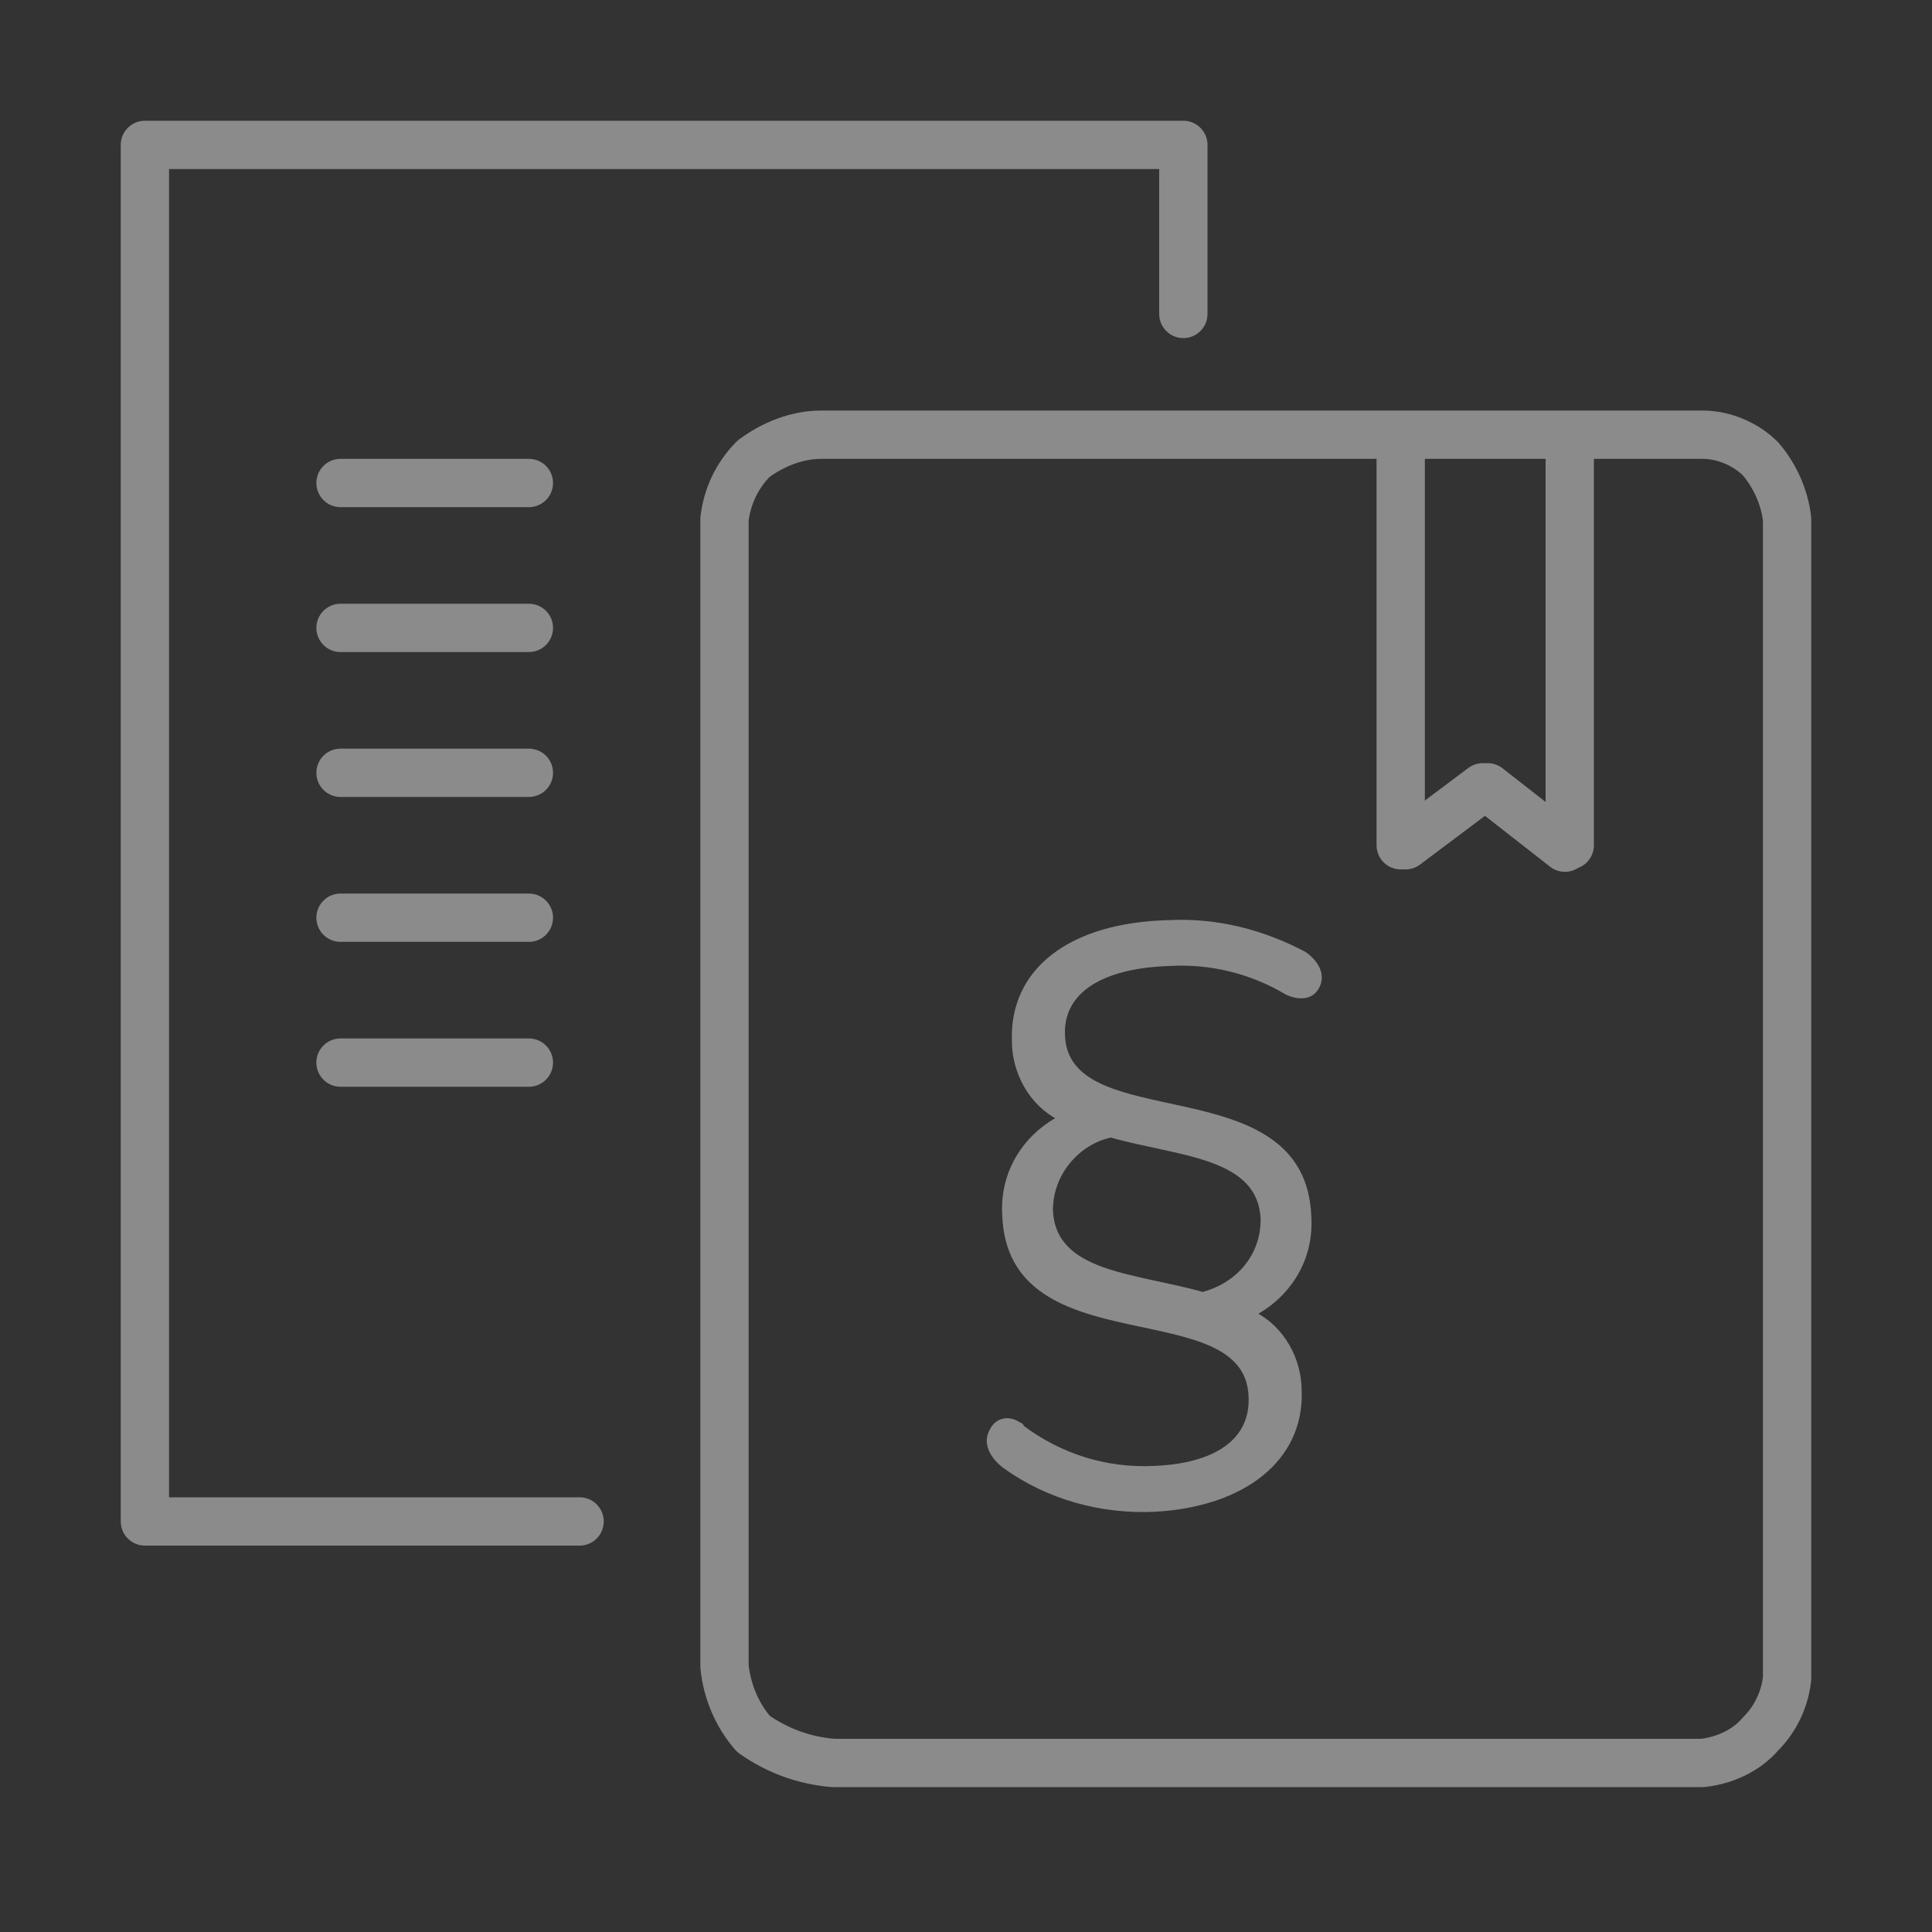
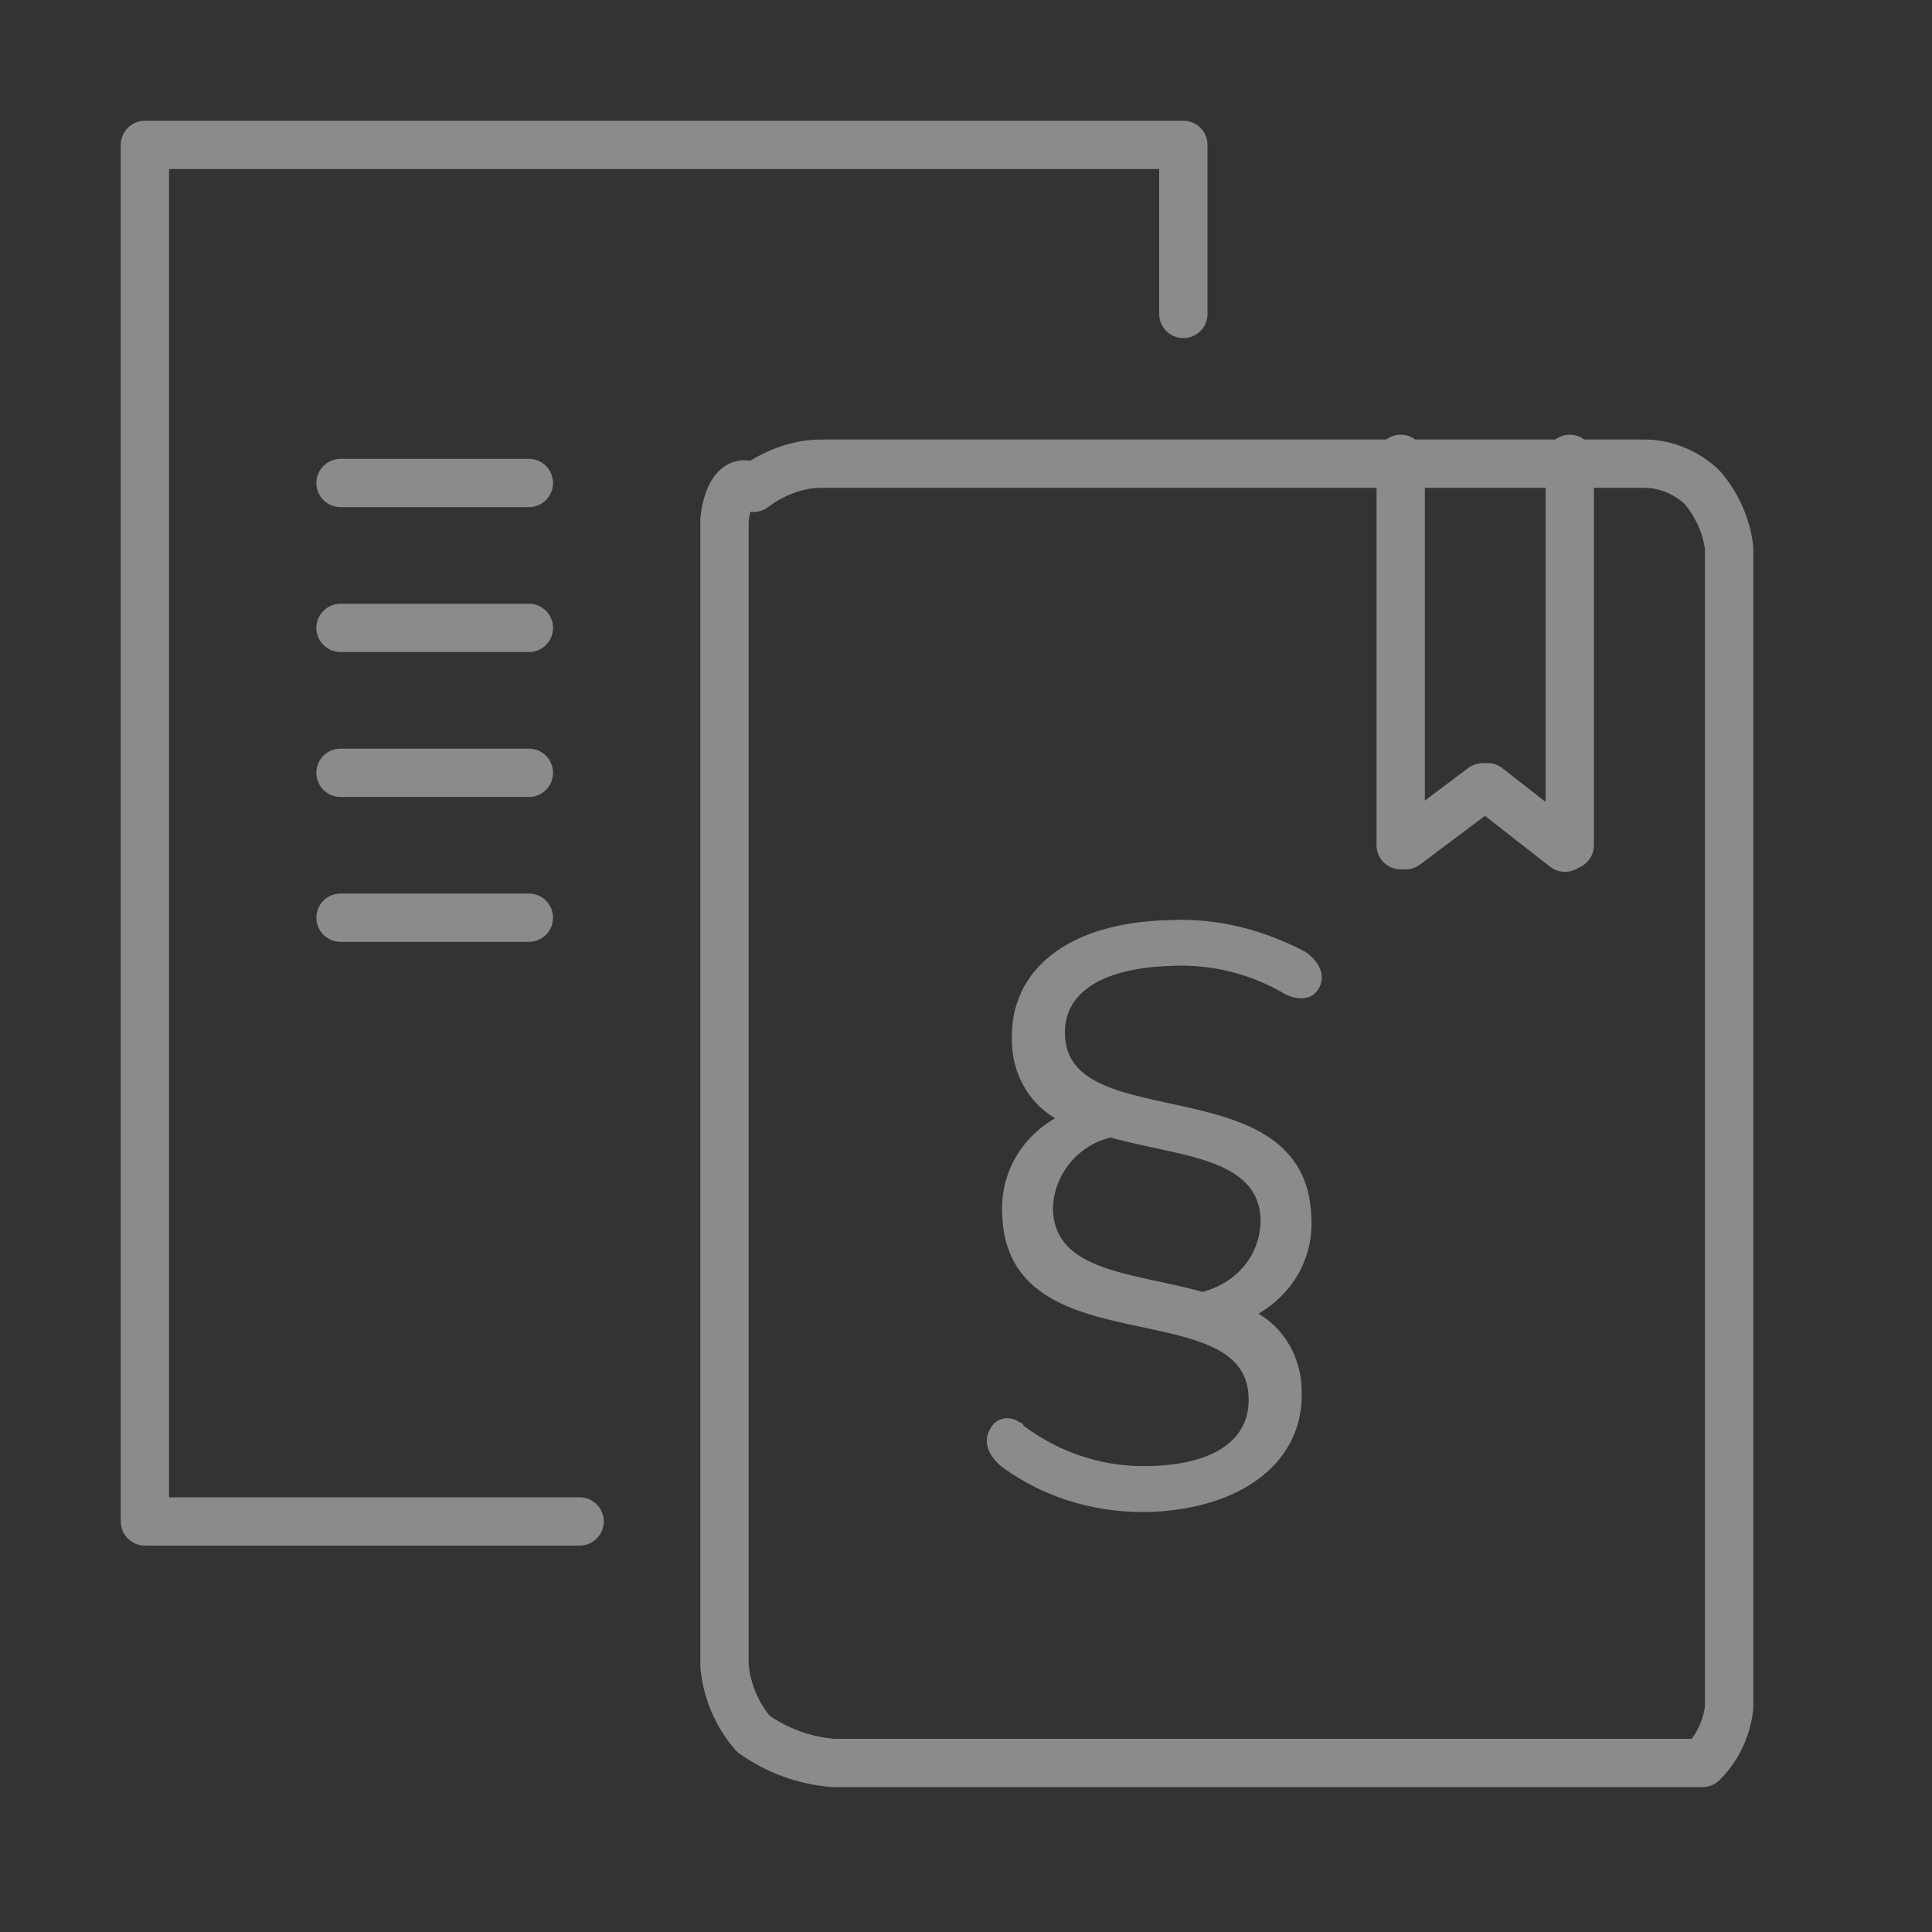
<svg xmlns="http://www.w3.org/2000/svg" version="1.1" id="Warstwa_1" x="0px" y="0px" viewBox="0 0 80 80" style="enable-background:new 0 0 80 80;" xml:space="preserve">
  <rect x="0" y="0" width="80" height="80" fill="#333333" stroke="none" />
  <style type="text/css">
	.st0{fill-rule:evenodd;clip-rule:evenodd;fill:#FFFFFF;stroke:#8B8B8B;stroke-miterlimit:10;}
	.st1{fill:none;stroke:#8B8B8B;stroke-width:2;stroke-linecap:round;stroke-linejoin:round;}
	.st2{fill:#8B8B8B;stroke:#8B8B8B;stroke-width:0.2;stroke-miterlimit:10;}
</style>
  <title>3</title>
  <g>
    <g id="w">
      <path class="st0" d="M47.2,72.8h-0.7h-0.1c-0.3,0-0.6,0-0.8,0H47.2z" />
-       <path class="st1" d="M30,21.5V69c0.1,1,0.5,2,1.2,2.8c1,0.7,2.1,1.1,3.3,1.2h36c0.9-0.1,1.8-0.5,2.4-1.2c0.6-0.6,1-1.4,1.1-2.3    v-48c-0.1-0.9-0.5-1.8-1.1-2.5c-0.6-0.6-1.5-1-2.4-1H34c-1,0-2,0.4-2.8,1C30.5,19.7,30.1,20.6,30,21.5z" />
+       <path class="st1" d="M30,21.5V69c0.1,1,0.5,2,1.2,2.8c1,0.7,2.1,1.1,3.3,1.2h36c0.6-0.6,1-1.4,1.1-2.3    v-48c-0.1-0.9-0.5-1.8-1.1-2.5c-0.6-0.6-1.5-1-2.4-1H34c-1,0-2,0.4-2.8,1C30.5,19.7,30.1,20.6,30,21.5z" />
      <polyline class="st1" points="49,13 49,6 6,6 6,63 24,63   " />
      <line class="st1" x1="14.1" y1="26" x2="21.9" y2="26" />
      <line class="st1" x1="21.9" y1="20" x2="14.1" y2="20" />
-       <line class="st1" x1="21.9" y1="44" x2="14.1" y2="44" />
      <line class="st1" x1="14.1" y1="38" x2="21.9" y2="38" />
      <line class="st1" x1="21.9" y1="32" x2="14.1" y2="32" />
      <path class="st2" d="M51.9,54.4c1.2,0.6,1.9,1.9,1.9,3.2c0.1,2.8-2.3,4.7-6,4.9c-2.2,0.1-4.4-0.5-6.2-1.8c0,0-1-0.7-0.5-1.5    c0.2-0.4,0.7-0.5,1.1-0.2c0,0,0.1,0,0.1,0.1c1.6,1.2,3.5,1.8,5.5,1.7c2.5-0.1,4.1-1.1,4-3c-0.2-4.4-10-1.3-10.2-7.5    c-0.1-1.7,0.8-3.2,2.3-4c-1.2-0.6-1.9-1.9-1.9-3.2c-0.1-2.9,2.3-4.8,6.4-4.9c2-0.1,3.9,0.4,5.6,1.3c0,0,0.8,0.5,0.6,1.2    c-0.3,0.9-1.3,0.4-1.3,0.4c-1.5-0.9-3.2-1.3-4.9-1.2c-2.9,0.1-4.5,1.2-4.4,3c0.2,4.3,10,1.3,10.2,7.5    C54.3,52.1,53.4,53.6,51.9,54.4z M52.3,50.5c-0.1-2.7-3.5-2.7-6.3-3.5c-1.4,0.3-2.5,1.6-2.5,3.1c0.1,2.7,3.5,2.7,6.3,3.5    C51.3,53.2,52.3,52,52.3,50.5z" />
      <line class="st1" x1="58" y1="35" x2="58" y2="19" />
      <line class="st1" x1="65" y1="35" x2="65" y2="19" />
      <line class="st1" x1="64.8" y1="35.1" x2="61.6" y2="32.6" />
      <line class="st1" x1="58.2" y1="35" x2="61.4" y2="32.6" />
    </g>
  </g>
</svg>